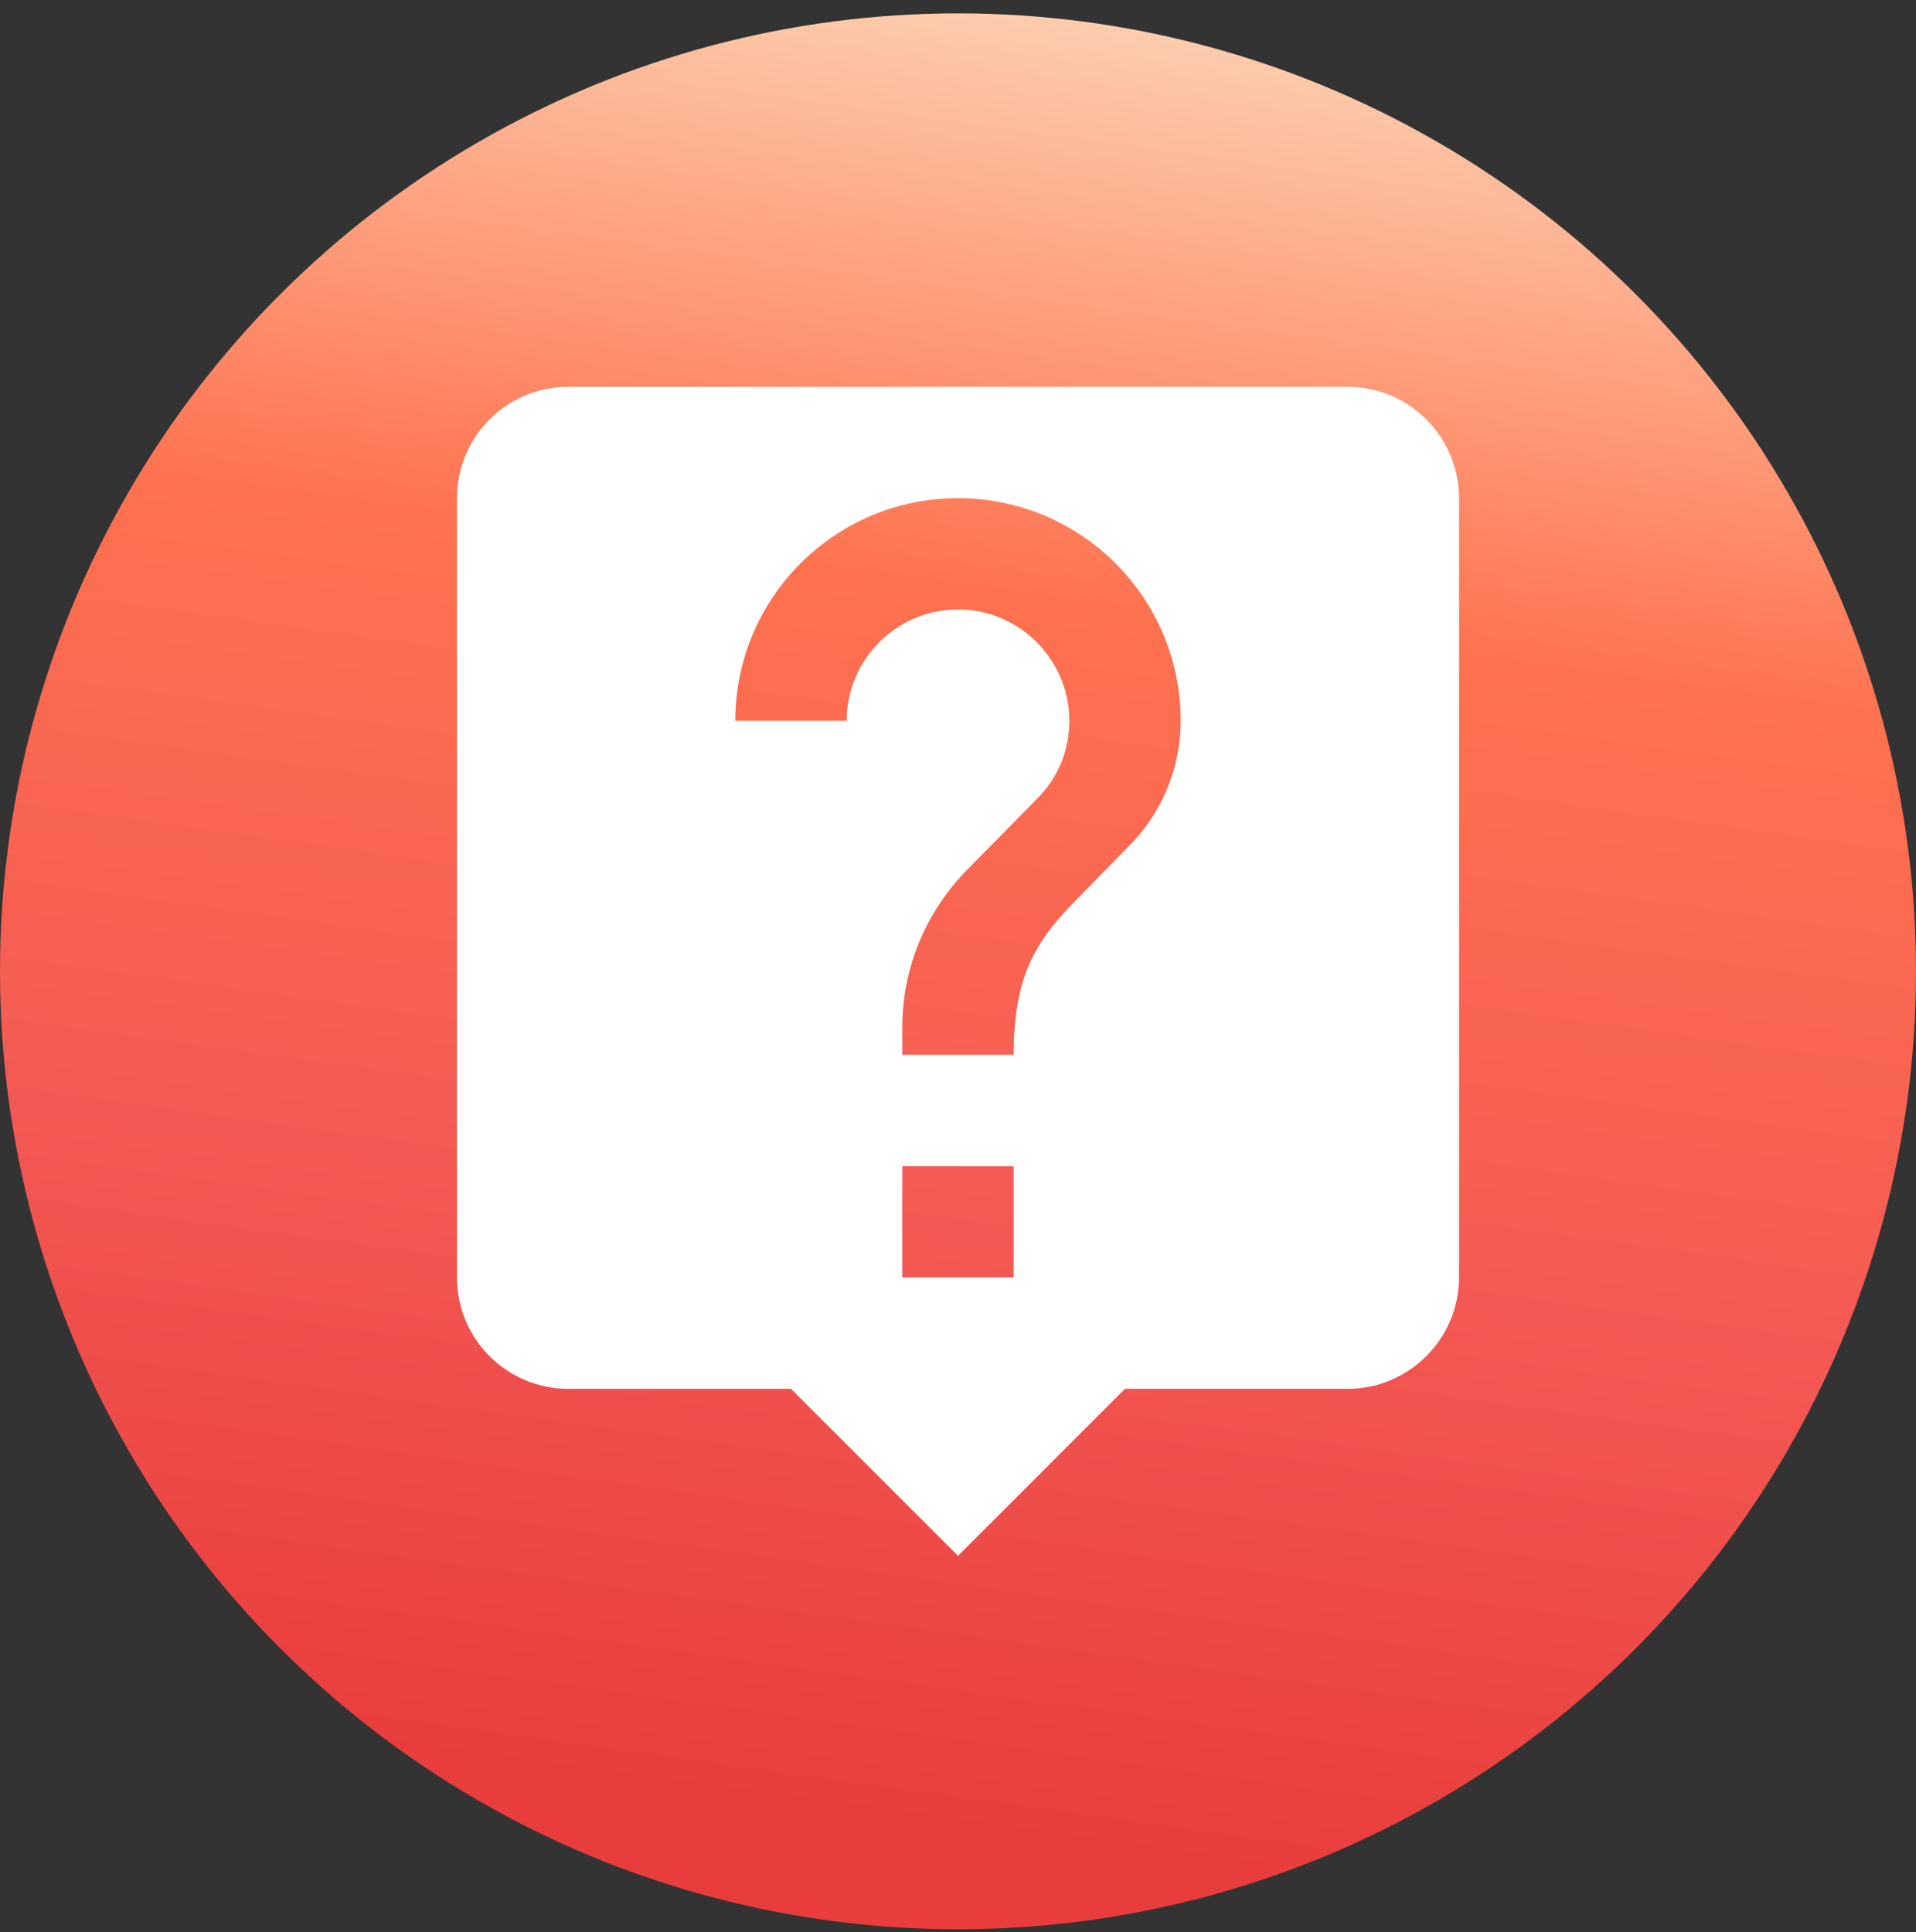
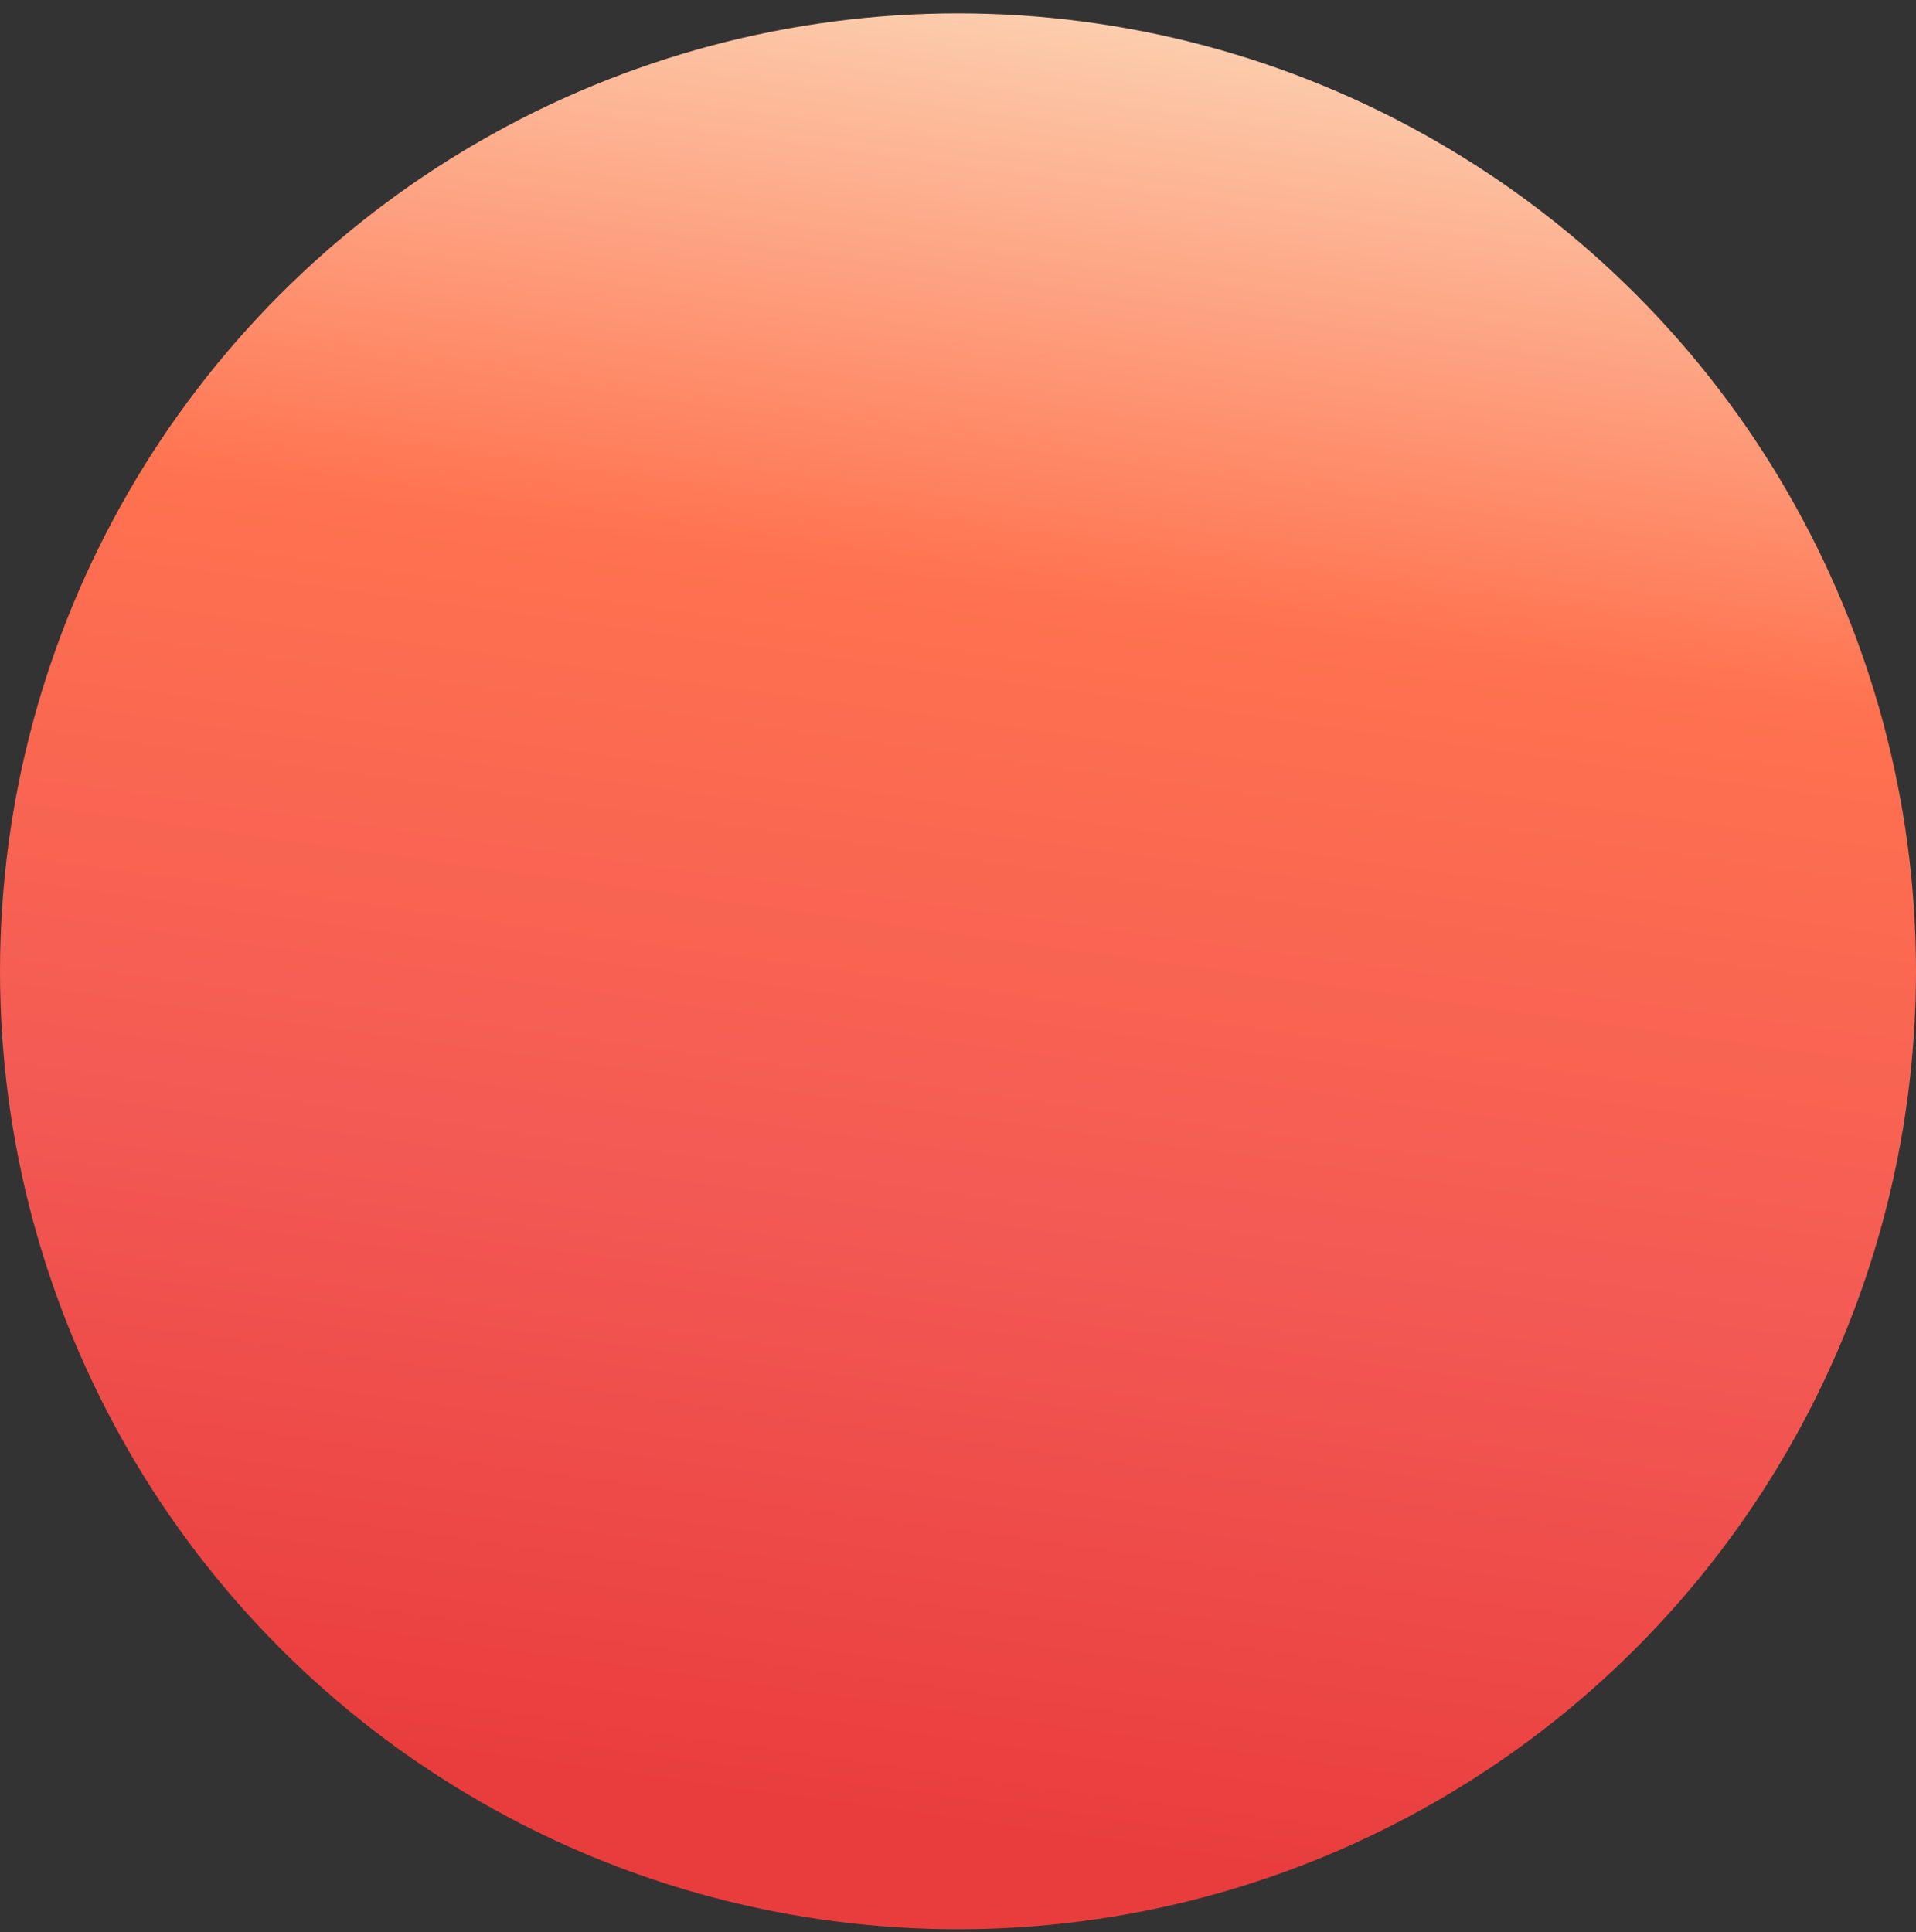
<svg xmlns="http://www.w3.org/2000/svg" width="118" height="119" viewBox="0 0 118 119" fill="none">
  <rect x="0" y="0" width="118" height="119" fill="#333333" stroke="none" />
  <circle cx="59" cy="59.823" r="59" fill="url(#paint0_linear_2055_1355)" />
  <g clip-path="url(#clip0_2055_1355)">
    <g clip-path="url(#clip1_2055_1355)">
-       <path d="M83 23.823H35C31.194 23.823 28.143 26.909 28.143 30.68V78.68C28.143 82.452 31.194 85.537 35 85.537H48.714L59 95.823L69.285 85.537H83C86.771 85.537 89.857 82.452 89.857 78.68V30.68C89.857 26.909 86.771 23.823 83 23.823ZM62.428 78.68H55.571V71.823H62.428V78.68ZM69.525 52.109L66.44 55.263C63.971 57.766 62.428 59.823 62.428 64.966H55.571V63.252C55.571 59.48 57.114 56.052 59.583 53.549L63.834 49.229C65.103 47.994 65.857 46.28 65.857 44.394C65.857 40.623 62.771 37.537 59 37.537C55.228 37.537 52.143 40.623 52.143 44.394H45.285C45.285 36.817 51.423 30.68 59 30.68C66.577 30.68 72.714 36.817 72.714 44.394C72.714 47.412 71.48 50.154 69.525 52.109Z" fill="white" />
-     </g>
+       </g>
  </g>
  <defs>
    <linearGradient id="paint0_linear_2055_1355" x1="118" y1="-1.752" x2="101.234" y2="118.527" gradientUnits="userSpaceOnUse">
      <stop stop-color="#FBE7C8" />
      <stop offset="0.375" stop-color="#FF724F" />
      <stop offset="0.7" stop-color="#F35954" />
      <stop offset="1" stop-color="#E93D3D" />
    </linearGradient>
    <clipPath id="clip0_2055_1355">
-       <rect width="78.667" height="78.667" fill="white" transform="translate(20 20.823)" />
-     </clipPath>
+       </clipPath>
    <clipPath id="clip1_2055_1355">
      <rect width="96" height="96" fill="white" transform="translate(11 11.823)" />
    </clipPath>
  </defs>
</svg>